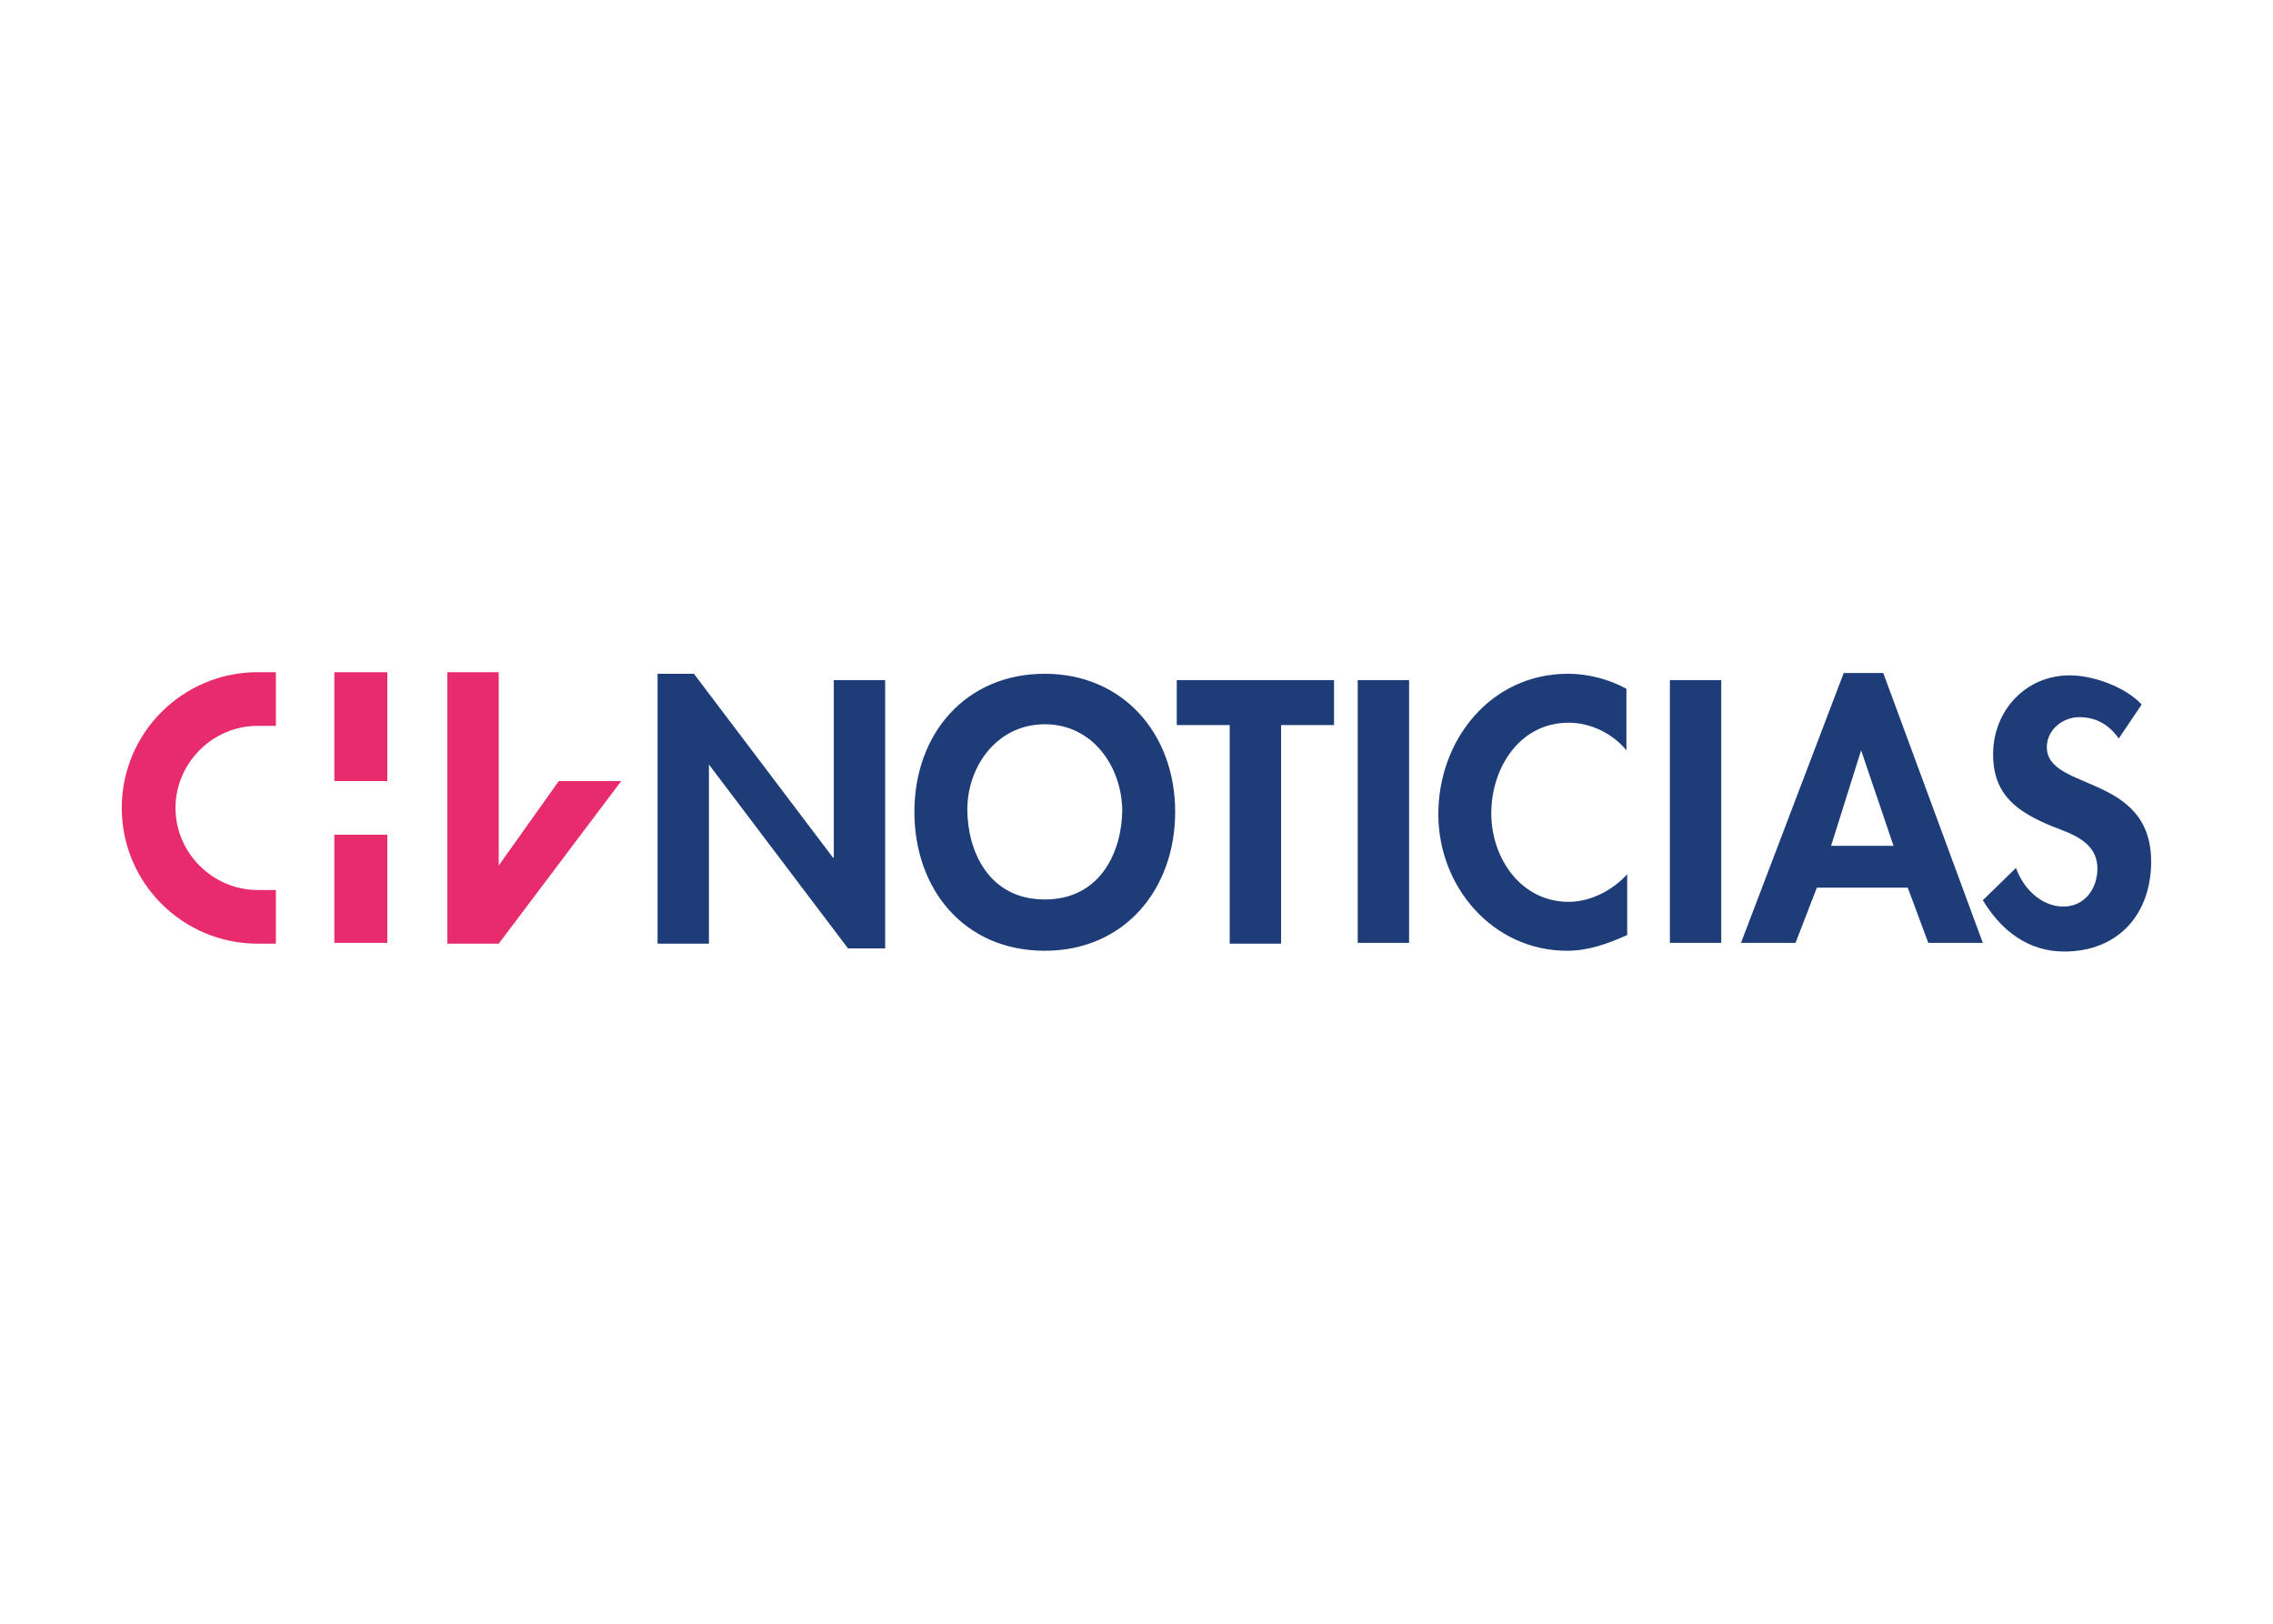
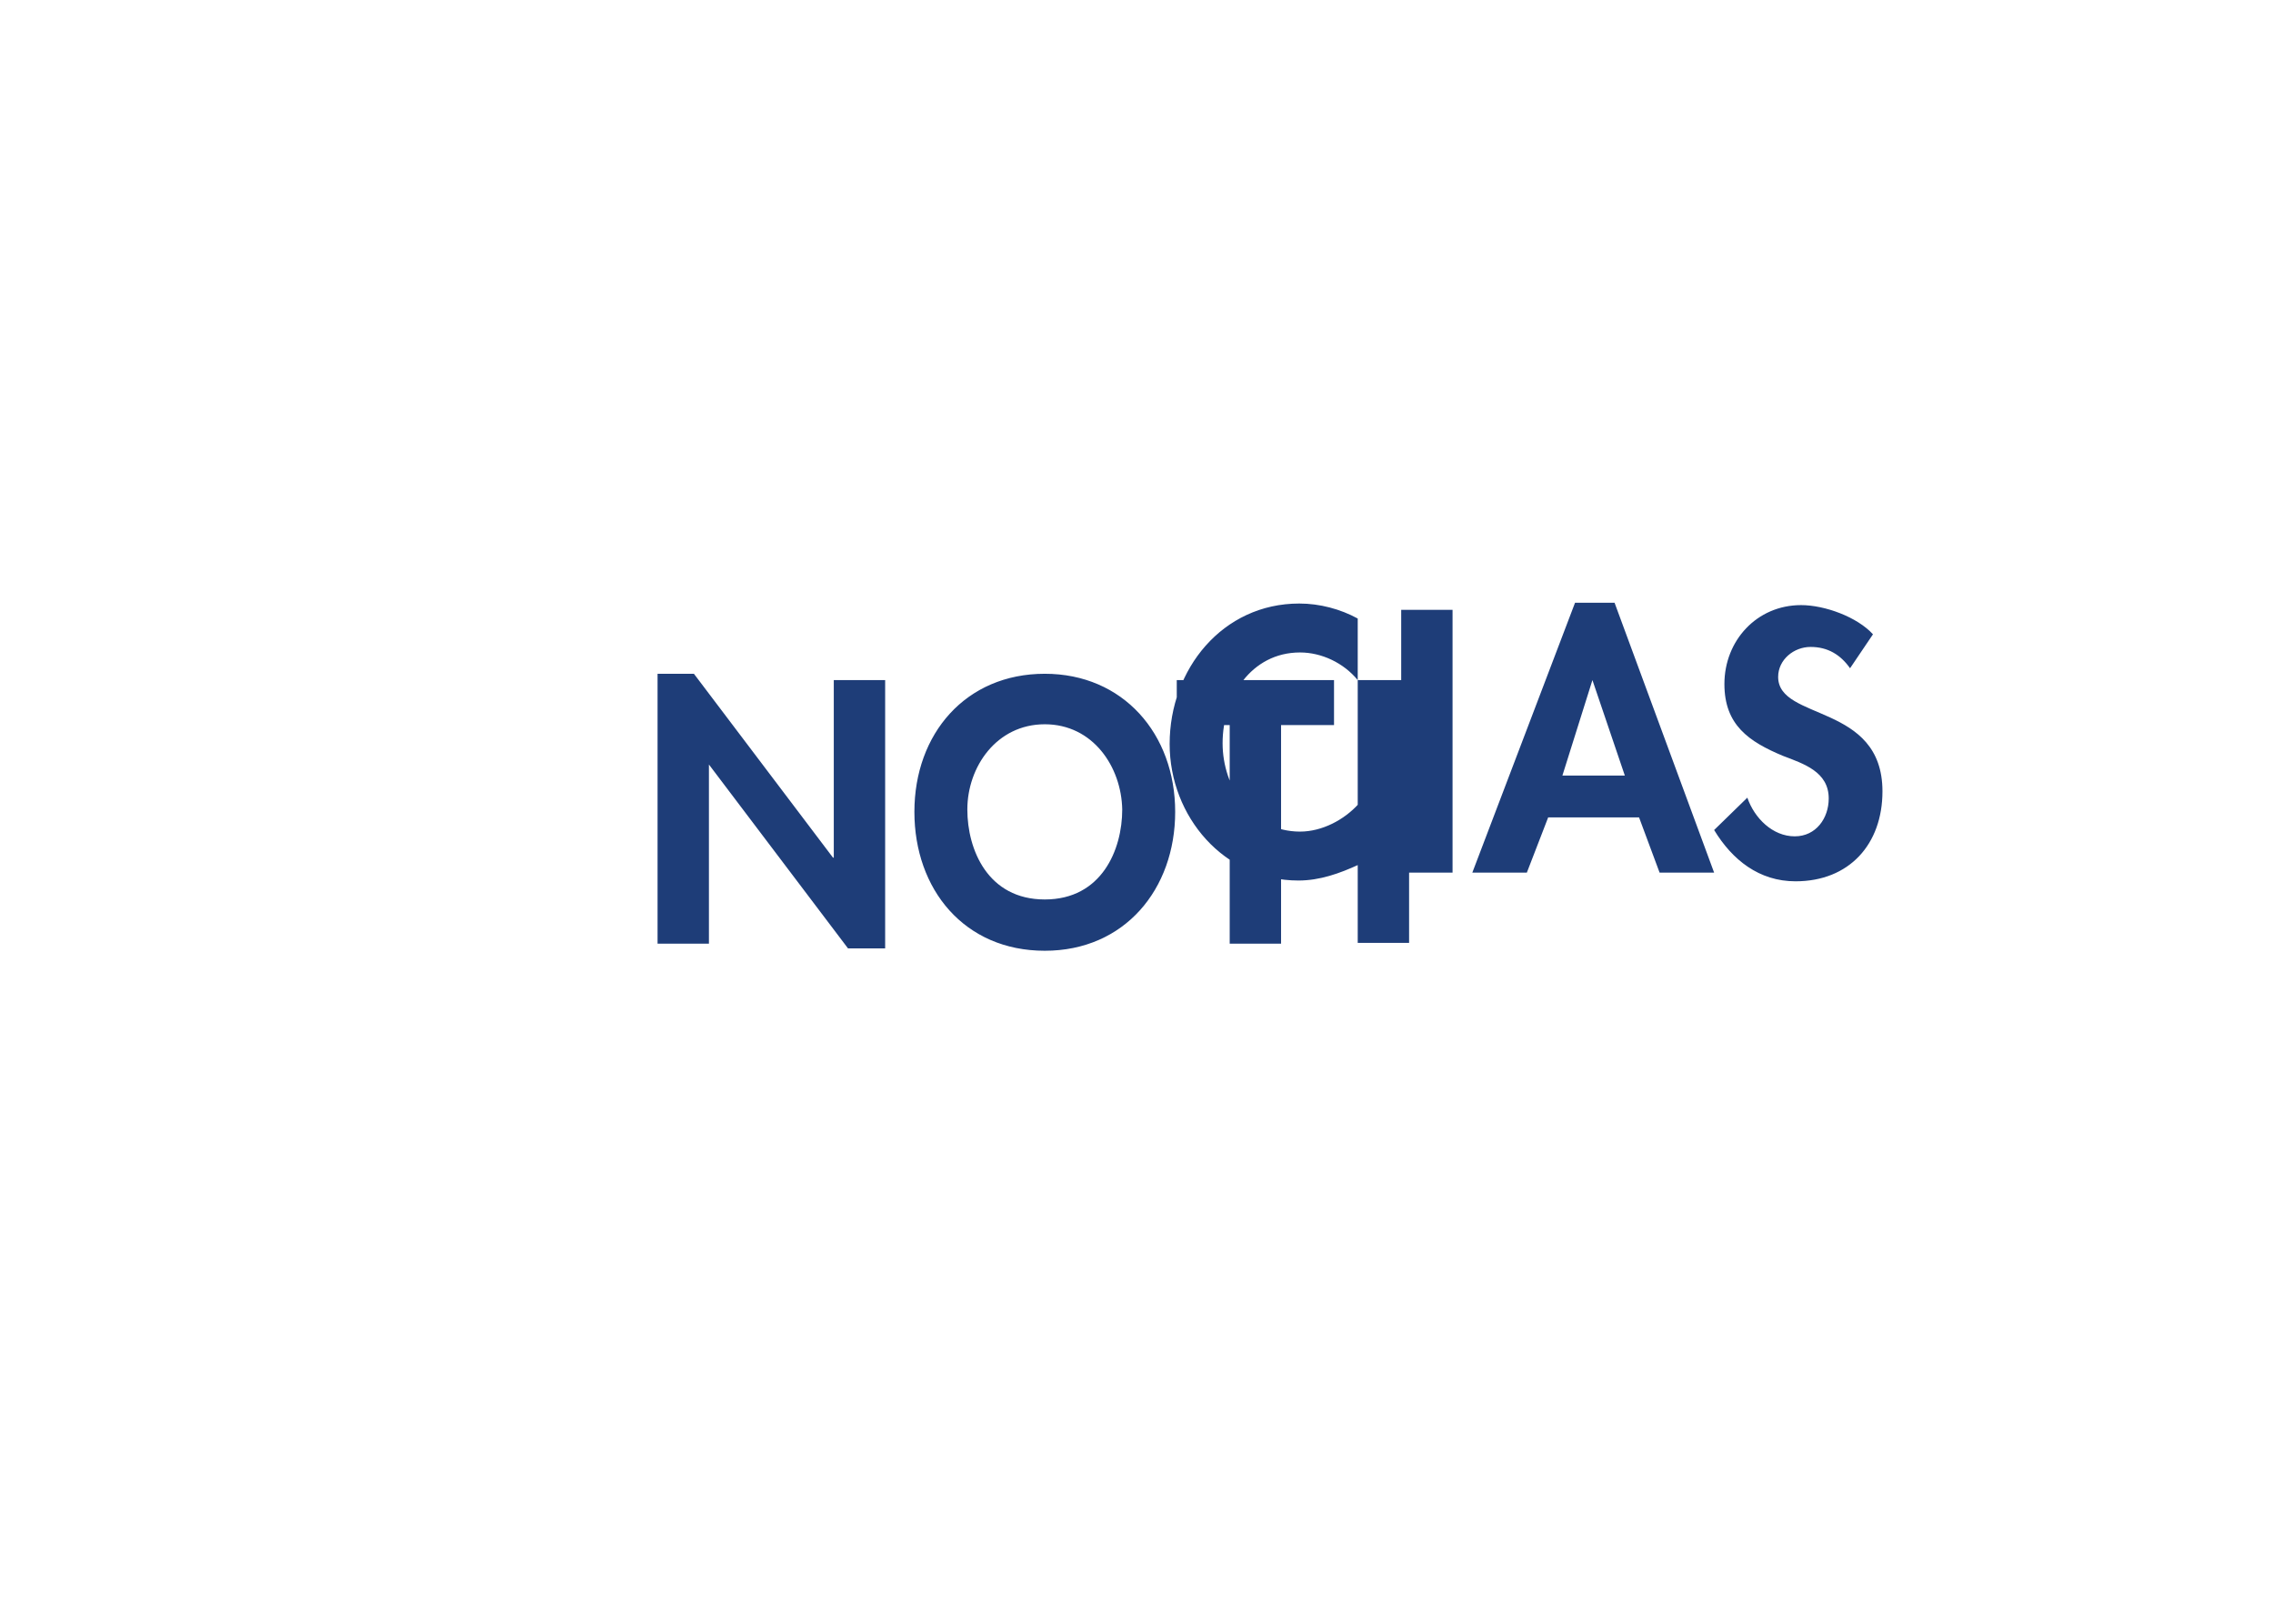
<svg xmlns="http://www.w3.org/2000/svg" clip-rule="evenodd" fill-rule="evenodd" stroke-linejoin="round" stroke-miterlimit="2" viewBox="0 0 560 400">
  <g fill-rule="nonzero" transform="matrix(1 0 0 1 29.989 162.936)">
-     <path d="m.011 36.09c0 18.469 14.992 33.438 33.488 33.438h4.478v-13.22h-4.478c-11.098 0-20.248-9.137-20.248-20.218s9.15-20.218 20.248-20.218h4.478v-13.219h-4.478c-18.496 0-33.488 14.969-33.488 33.437zm52.373-33.437h13.045v26.828h-13.045zm0 40.047h13.045v26.633h-13.045zm55.294-13.219-14.797 20.801v-47.629h-12.655v66.875h12.655l30.178-40.047z" fill="#e72b6d" />
-     <path d="m132.015 3.043h8.956l34.266 45.295h.195v-43.74h12.655v66.097h-9.151l-34.266-45.296v44.13h-12.655zm95.4 68.235c-19.858 0-32.124-15.163-32.124-34.215 0-19.246 12.655-34.02 32.124-34.02 19.275 0 32.125 14.774 32.125 34.02 0 19.052-12.461 34.215-32.125 34.215zm0-55.794c-11.876 0-19.08 10.498-19.08 20.996 0 9.915 5.062 22.162 19.08 22.162s19.08-12.247 19.08-22.162c-.194-10.498-7.203-20.996-19.08-20.996zm58.214 54.045h-12.655v-53.85h-13.044v-11.081h38.744v11.081h-13.045zm18.886-64.931h12.655v64.736h-12.655zm66.196 17.302c-3.503-4.277-8.956-6.804-14.213-6.804-12.072 0-19.079 11.081-19.079 22.356 0 10.886 7.203 21.773 19.079 21.773 5.45 0 10.903-2.916 14.407-6.804v14.969c-4.67 2.139-9.54 3.888-14.796 3.888-18.303 0-31.735-15.747-31.735-33.632 0-18.468 13.045-34.603 31.931-34.603 5.06 0 10.123 1.36 14.406 3.693zm10.71-17.302h12.652v64.736h-12.652zm36.211 51.128-5.256 13.608h-13.433l25.309-66.486h9.736l24.529 66.486h-13.433l-5.063-13.608zm10.903-33.826-7.399 23.523h15.382zm63.471-2.916c-2.337-3.305-5.45-5.249-9.733-5.249-4.09 0-7.983 3.11-7.983 7.387 0 10.887 25.699 6.415 25.699 28.188 0 13.025-8.177 22.162-21.416 22.162-8.956 0-15.576-5.248-20.056-12.636l8.18-7.97c1.75 5.054 6.23 9.526 11.679 9.526 5.257 0 8.373-4.472 8.373-9.332 0-6.61-6.229-8.554-11.293-10.498-8.369-3.499-14.406-7.581-14.406-17.69 0-10.692 7.983-19.441 18.886-19.441 5.84 0 13.823 2.916 17.716 7.193z" fill="#1e3d78" />
+     <path d="m132.015 3.043h8.956l34.266 45.295h.195v-43.74h12.655v66.097h-9.151l-34.266-45.296v44.13h-12.655zm95.4 68.235c-19.858 0-32.124-15.163-32.124-34.215 0-19.246 12.655-34.02 32.124-34.02 19.275 0 32.125 14.774 32.125 34.02 0 19.052-12.461 34.215-32.125 34.215zm0-55.794c-11.876 0-19.08 10.498-19.08 20.996 0 9.915 5.062 22.162 19.08 22.162s19.08-12.247 19.08-22.162c-.194-10.498-7.203-20.996-19.08-20.996zm58.214 54.045h-12.655v-53.85h-13.044v-11.081h38.744v11.081h-13.045zm18.886-64.931h12.655v64.736h-12.655zc-3.503-4.277-8.956-6.804-14.213-6.804-12.072 0-19.079 11.081-19.079 22.356 0 10.886 7.203 21.773 19.079 21.773 5.45 0 10.903-2.916 14.407-6.804v14.969c-4.67 2.139-9.54 3.888-14.796 3.888-18.303 0-31.735-15.747-31.735-33.632 0-18.468 13.045-34.603 31.931-34.603 5.06 0 10.123 1.36 14.406 3.693zm10.71-17.302h12.652v64.736h-12.652zm36.211 51.128-5.256 13.608h-13.433l25.309-66.486h9.736l24.529 66.486h-13.433l-5.063-13.608zm10.903-33.826-7.399 23.523h15.382zm63.471-2.916c-2.337-3.305-5.45-5.249-9.733-5.249-4.09 0-7.983 3.11-7.983 7.387 0 10.887 25.699 6.415 25.699 28.188 0 13.025-8.177 22.162-21.416 22.162-8.956 0-15.576-5.248-20.056-12.636l8.18-7.97c1.75 5.054 6.23 9.526 11.679 9.526 5.257 0 8.373-4.472 8.373-9.332 0-6.61-6.229-8.554-11.293-10.498-8.369-3.499-14.406-7.581-14.406-17.69 0-10.692 7.983-19.441 18.886-19.441 5.84 0 13.823 2.916 17.716 7.193z" fill="#1e3d78" />
  </g>
</svg>